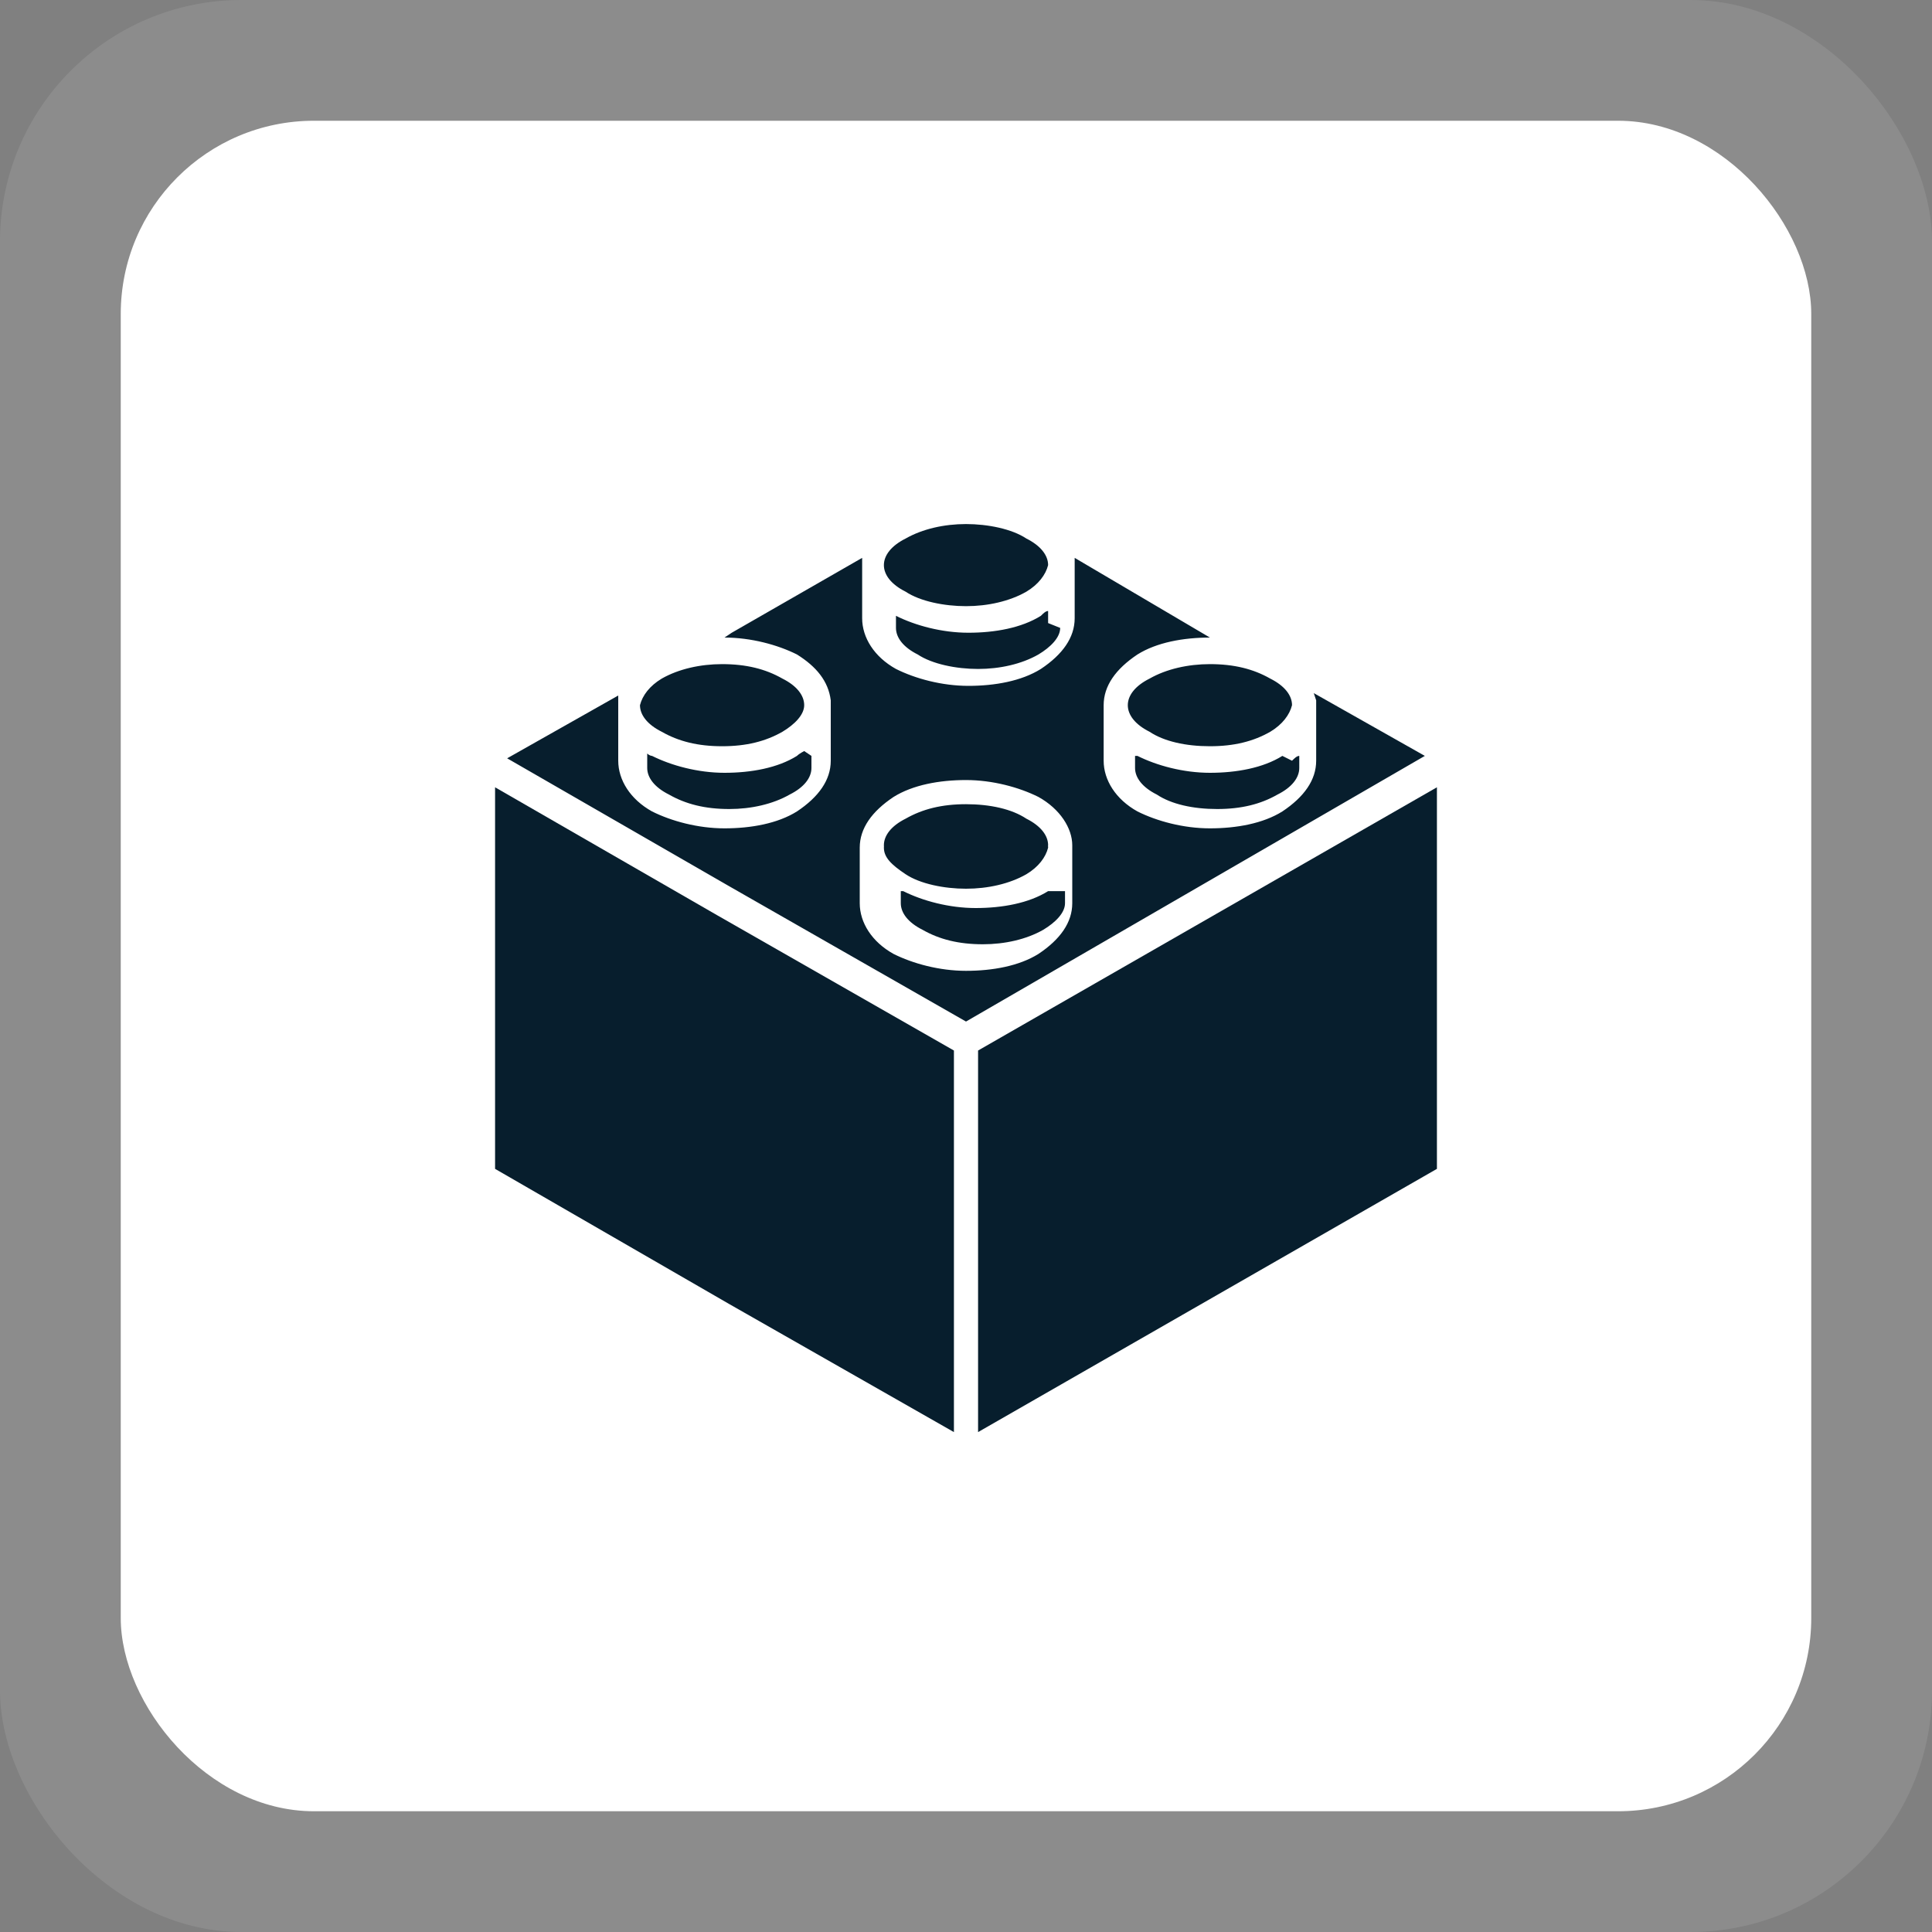
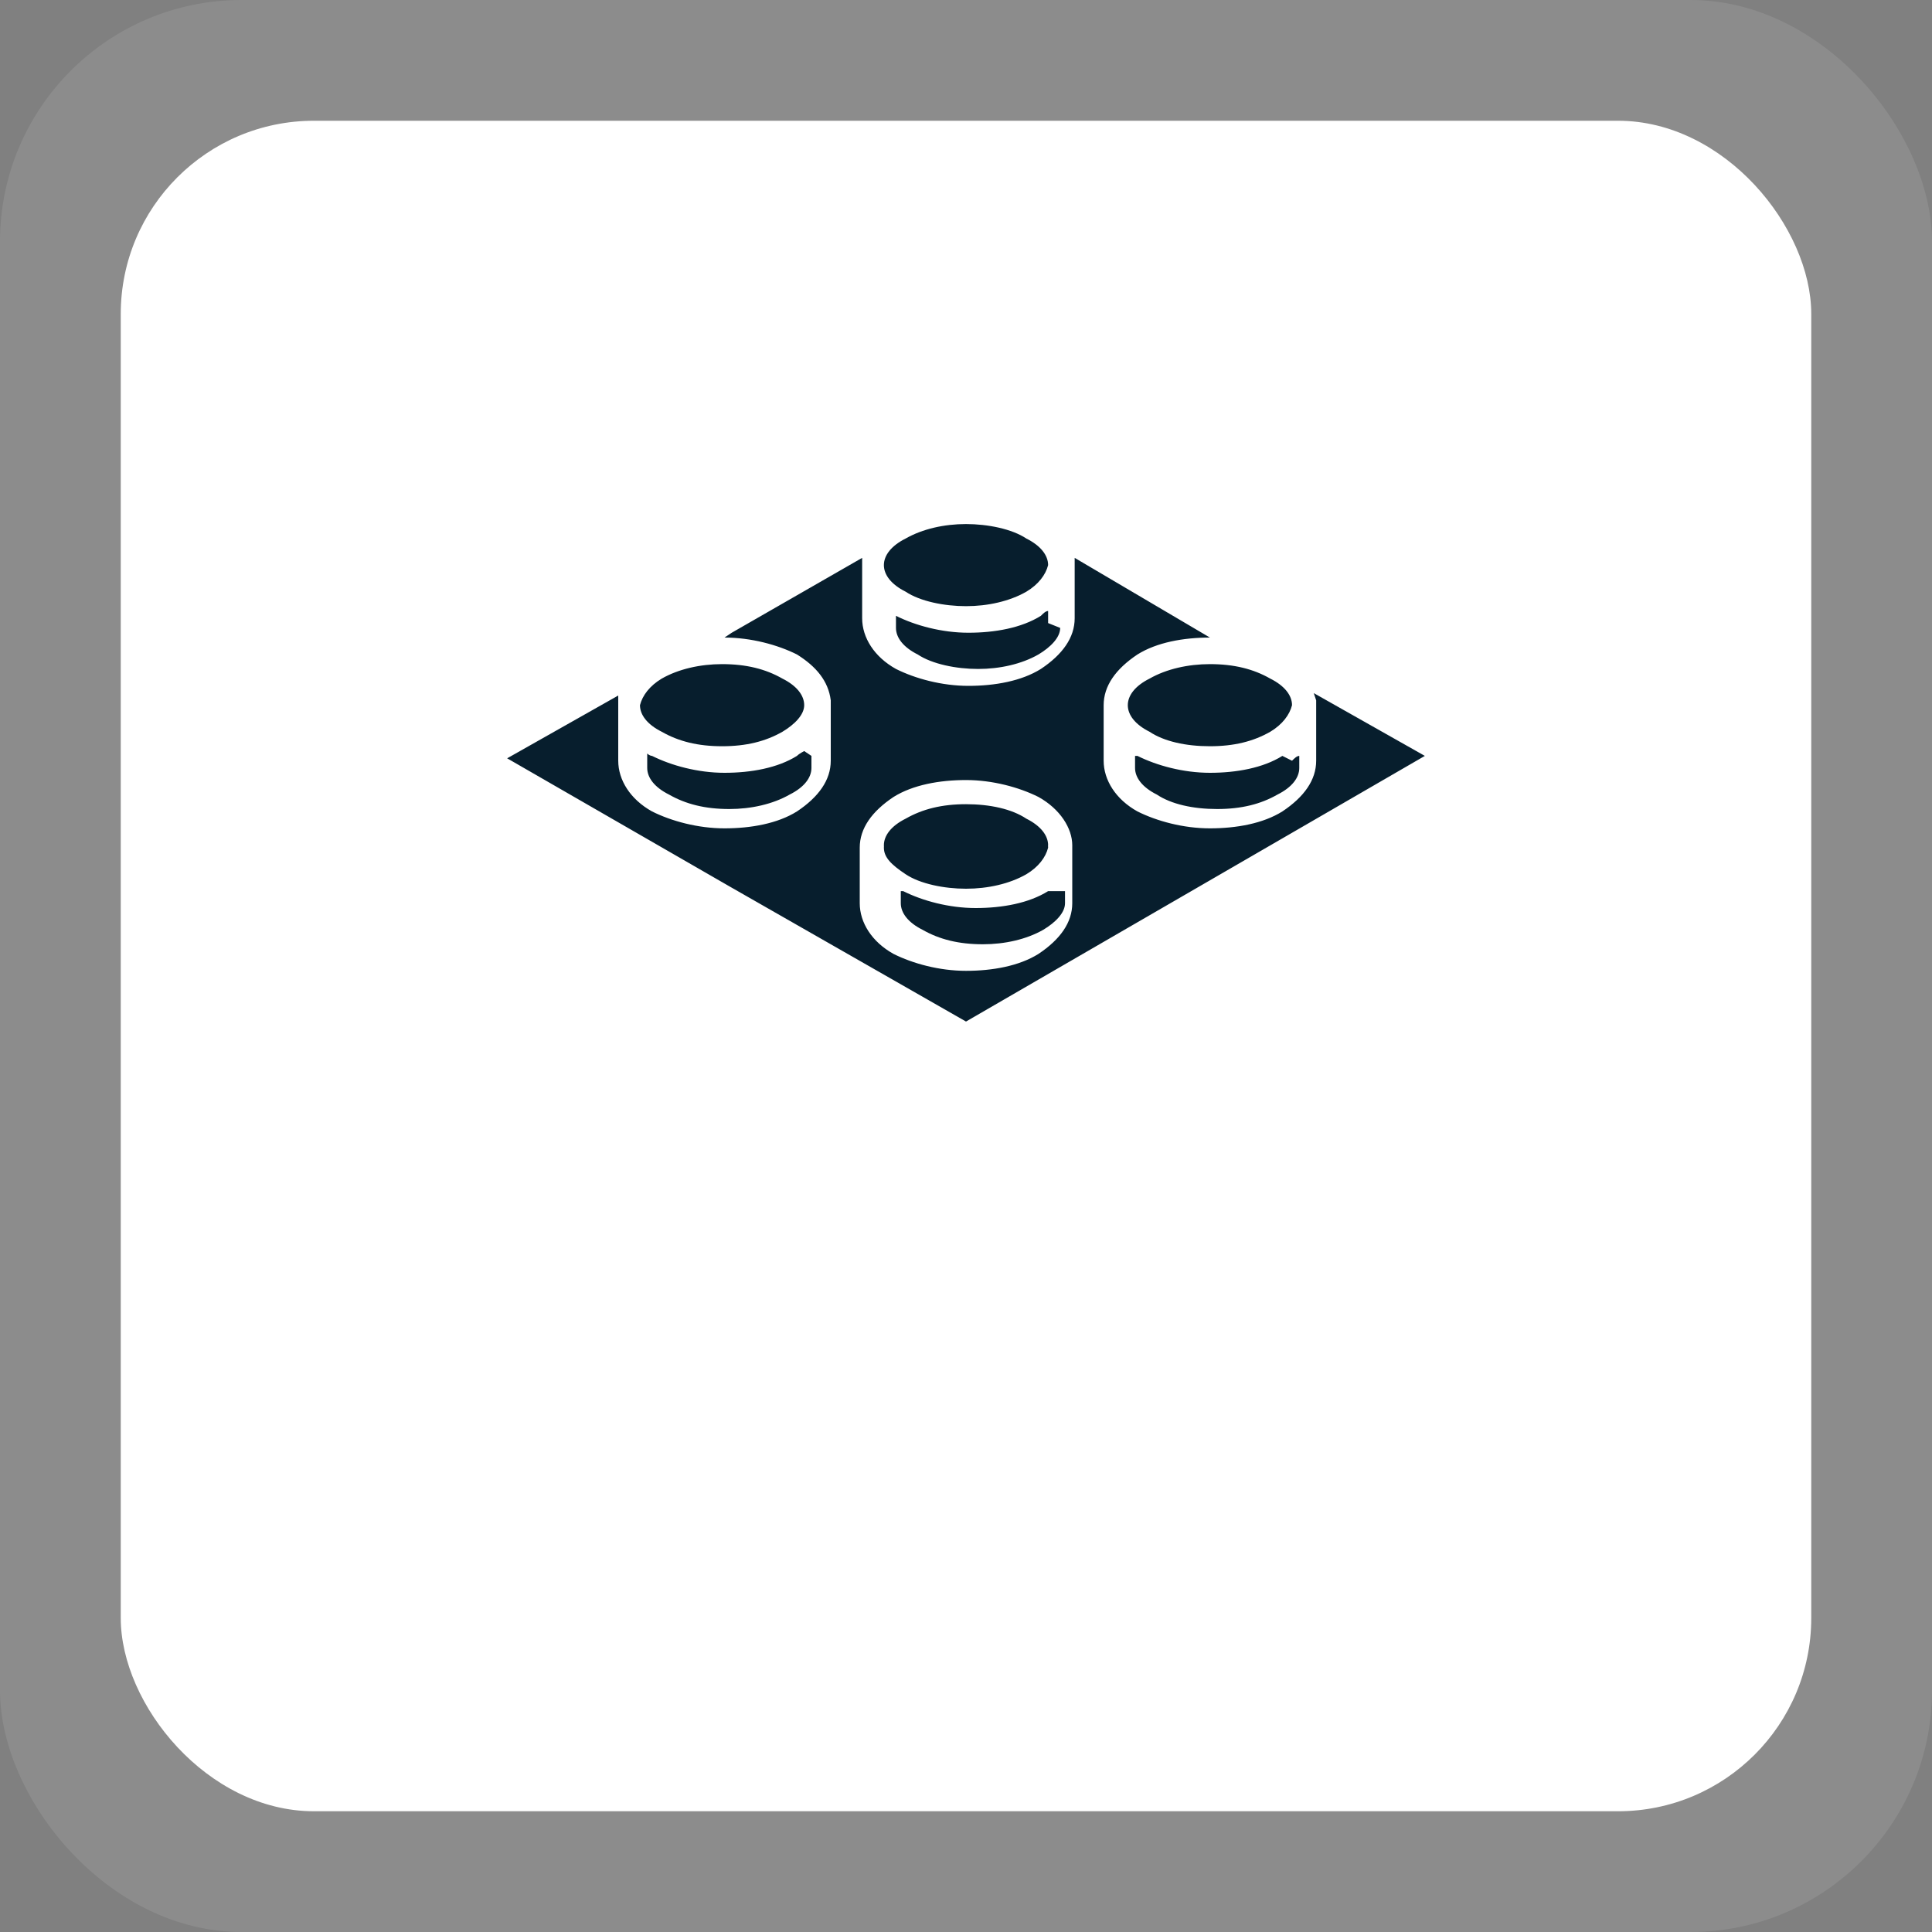
<svg xmlns="http://www.w3.org/2000/svg" id="Vrstva_1" version="1.1" viewBox="0 0 80 80">
  <rect x="0" y="0" width="80" height="80" fill="#808080" stroke="none" />
  <defs>
    <style>
      .st0, .st1 {
        fill: #fff;
      }

      .st2 {
        fill: #071e2d;
      }

      .st1 {
        opacity: .1;
      }
    </style>
  </defs>
  <rect class="st1" y="0" width="80" height="80" rx="10" ry="10" />
  <rect class="st0" x="5" y="5" width="70" height="70" rx="8" ry="8" />
  <g>
-     <polygon class="st2" points="39.5 43.5 39.5 59.3 30.2 54 20.5 48.4 20.5 32.6 29.7 37.9 39.5 43.5" />
    <path class="st2" d="M43.4,37.4v-.5s0,0,0,0c0,0,0,0,0,0,0,0,0,0,0,0,0,0,0,0,0,0,0,0,0,0,0,0,0,0,0,0,0,0,0,0,0,0,0,0,0,0,0,0,0,0-.8.5-1.9.7-3,.7s-2.2-.3-3-.7c0,0,0,0,0,0,0,0,0,0-.1,0,0,0,0,0,0,0,0,0,0,0,0,0,0,0,0,0,0,0,0,0,0,0,0,0,0,0,0,0,0,0v.5s0,0,0,0c0,.4.3.8.9,1.1.7.4,1.5.6,2.5.6.9,0,1.8-.2,2.5-.6.5-.3.9-.7.9-1.1,0,0,0,0,0,0ZM43.4,37.4v-.5s0,0,0,0c0,0,0,0,0,0,0,0,0,0,0,0,0,0,0,0,0,0,0,0,0,0,0,0,0,0,0,0,0,0,0,0,0,0,0,0,0,0,0,0,0,0-.8.5-1.9.7-3,.7s-2.2-.3-3-.7c0,0,0,0,0,0,0,0,0,0-.1,0,0,0,0,0,0,0,0,0,0,0,0,0,0,0,0,0,0,0,0,0,0,0,0,0,0,0,0,0,0,0v.5s0,0,0,0c0,.4.3.8.9,1.1.7.4,1.5.6,2.5.6.9,0,1.8-.2,2.5-.6.5-.3.9-.7.9-1.1,0,0,0,0,0,0ZM43.4,37.4v-.5s0,0,0,0c0,0,0,0,0,0,0,0,0,0,0,0,0,0,0,0,0,0,0,0,0,0,0,0,0,0,0,0,0,0,0,0,0,0,0,0,0,0,0,0,0,0-.8.5-1.9.7-3,.7s-2.2-.3-3-.7c0,0,0,0,0,0,0,0,0,0-.1,0,0,0,0,0,0,0,0,0,0,0,0,0,0,0,0,0,0,0,0,0,0,0,0,0,0,0,0,0,0,0v.5s0,0,0,0c0,.4.3.8.9,1.1.7.4,1.5.6,2.5.6.9,0,1.8-.2,2.5-.6.5-.3.9-.7.9-1.1,0,0,0,0,0,0ZM42.5,33.9c-.6-.4-1.5-.6-2.5-.6s-1.8.2-2.5.6c-.6.3-.9.7-.9,1.1s0,0,0,0c0,0,0,0,0,0,0,.4.3.7.9,1.1.6.4,1.6.6,2.5.6s1.8-.2,2.5-.6c.5-.3.8-.7.9-1.1,0,0,0,0,0,0,0,0,0,0,0,0,0-.4-.3-.8-.9-1.1ZM42.5,33.9c-.6-.4-1.5-.6-2.5-.6s-1.8.2-2.5.6c-.6.3-.9.7-.9,1.1s0,0,0,0c0,0,0,0,0,0,0,.4.3.7.9,1.1.6.4,1.6.6,2.5.6s1.8-.2,2.5-.6c.5-.3.8-.7.9-1.1,0,0,0,0,0,0,0,0,0,0,0,0,0-.4-.3-.8-.9-1.1ZM43.4,37.4v-.5s0,0,0,0c0,0,0,0,0,0,0,0,0,0,0,0,0,0,0,0,0,0,0,0,0,0,0,0,0,0,0,0,0,0,0,0,0,0,0,0,0,0,0,0,0,0-.8.5-1.9.7-3,.7s-2.2-.3-3-.7c0,0,0,0,0,0,0,0,0,0-.1,0,0,0,0,0,0,0,0,0,0,0,0,0,0,0,0,0,0,0,0,0,0,0,0,0,0,0,0,0,0,0v.5s0,0,0,0c0,.4.3.8.9,1.1.7.4,1.5.6,2.5.6.9,0,1.8-.2,2.5-.6.5-.3.9-.7.9-1.1,0,0,0,0,0,0ZM43.4,37.4v-.5s0,0,0,0c0,0,0,0,0,0,0,0,0,0,0,0,0,0,0,0,0,0,0,0,0,0,0,0,0,0,0,0,0,0,0,0,0,0,0,0,0,0,0,0,0,0-.8.5-1.9.7-3,.7s-2.2-.3-3-.7c0,0,0,0,0,0,0,0,0,0-.1,0,0,0,0,0,0,0,0,0,0,0,0,0,0,0,0,0,0,0,0,0,0,0,0,0,0,0,0,0,0,0v.5s0,0,0,0c0,.4.3.8.9,1.1.7.4,1.5.6,2.5.6.9,0,1.8-.2,2.5-.6.5-.3.9-.7.9-1.1,0,0,0,0,0,0ZM42.5,33.9c-.6-.4-1.5-.6-2.5-.6s-1.8.2-2.5.6c-.6.3-.9.7-.9,1.1s0,0,0,0c0,0,0,0,0,0,0,.4.3.7.9,1.1.6.4,1.6.6,2.5.6s1.8-.2,2.5-.6c.5-.3.8-.7.9-1.1,0,0,0,0,0,0,0,0,0,0,0,0,0-.4-.3-.8-.9-1.1ZM42.5,33.9c-.6-.4-1.5-.6-2.5-.6s-1.8.2-2.5.6c-.6.3-.9.7-.9,1.1s0,0,0,0c0,0,0,0,0,0,0,.4.3.7.9,1.1.6.4,1.6.6,2.5.6s1.8-.2,2.5-.6c.5-.3.8-.7.9-1.1,0,0,0,0,0,0,0,0,0,0,0,0,0-.4-.3-.8-.9-1.1ZM43.4,37.4v-.5s0,0,0,0c0,0,0,0,0,0,0,0,0,0,0,0,0,0,0,0,0,0,0,0,0,0,0,0,0,0,0,0,0,0,0,0,0,0,0,0,0,0,0,0,0,0-.8.5-1.9.7-3,.7s-2.2-.3-3-.7c0,0,0,0,0,0,0,0,0,0-.1,0,0,0,0,0,0,0,0,0,0,0,0,0,0,0,0,0,0,0,0,0,0,0,0,0,0,0,0,0,0,0v.5s0,0,0,0c0,.4.3.8.9,1.1.7.4,1.5.6,2.5.6.9,0,1.8-.2,2.5-.6.5-.3.9-.7.9-1.1,0,0,0,0,0,0ZM33.3,29.2h0c0-.4-.3-.8-.9-1.1-.7-.4-1.5-.6-2.5-.6-.9,0-1.8.2-2.5.6-.5.3-.8.7-.9,1.1,0,0,0,0,0,0,0,0,0,0,0,0,0,.4.3.8.9,1.1.7.4,1.5.6,2.5.6s1.8-.2,2.5-.6c.5-.3.9-.7.9-1.1s0,0,0,0ZM43.4,37.4v-.5s0,0,0,0c0,0,0,0,0,0,0,0,0,0,0,0,0,0,0,0,0,0,0,0,0,0,0,0,0,0,0,0,0,0,0,0,0,0,0,0,0,0,0,0,0,0-.8.5-1.9.7-3,.7s-2.2-.3-3-.7c0,0,0,0,0,0,0,0,0,0-.1,0,0,0,0,0,0,0,0,0,0,0,0,0,0,0,0,0,0,0,0,0,0,0,0,0,0,0,0,0,0,0v.5s0,0,0,0c0,.4.3.8.9,1.1.7.4,1.5.6,2.5.6.9,0,1.8-.2,2.5-.6.5-.3.9-.7.9-1.1,0,0,0,0,0,0ZM42.5,33.9c-.6-.4-1.5-.6-2.5-.6s-1.8.2-2.5.6c-.6.3-.9.7-.9,1.1s0,0,0,0c0,0,0,0,0,0,0,.4.3.7.9,1.1.6.4,1.6.6,2.5.6s1.8-.2,2.5-.6c.5-.3.8-.7.9-1.1,0,0,0,0,0,0,0,0,0,0,0,0,0-.4-.3-.8-.9-1.1ZM42.5,33.9c-.6-.4-1.5-.6-2.5-.6s-1.8.2-2.5.6c-.6.3-.9.7-.9,1.1s0,0,0,0c0,0,0,0,0,0,0,.4.3.7.9,1.1.6.4,1.6.6,2.5.6s1.8-.2,2.5-.6c.5-.3.8-.7.9-1.1,0,0,0,0,0,0,0,0,0,0,0,0,0-.4-.3-.8-.9-1.1ZM43.4,37.4v-.5s0,0,0,0c0,0,0,0,0,0,0,0,0,0,0,0,0,0,0,0,0,0,0,0,0,0,0,0,0,0,0,0,0,0,0,0,0,0,0,0,0,0,0,0,0,0-.8.5-1.9.7-3,.7s-2.2-.3-3-.7c0,0,0,0,0,0,0,0,0,0-.1,0,0,0,0,0,0,0,0,0,0,0,0,0,0,0,0,0,0,0,0,0,0,0,0,0,0,0,0,0,0,0v.5s0,0,0,0c0,.4.3.8.9,1.1.7.4,1.5.6,2.5.6.9,0,1.8-.2,2.5-.6.5-.3.9-.7.9-1.1,0,0,0,0,0,0ZM33.3,31.1c0,0-.2.1-.3.2-.8.5-1.9.7-3,.7s-2.2-.3-3-.7c0,0,0,0,0,0,0,0-.1,0-.2-.1,0,0,0,0,0,0,0,0,0,0,0,0,0,0,0,0,0,0,0,0,0,0,0,0v.6c0,.4.3.8.9,1.1.7.4,1.5.6,2.5.6h0c.9,0,1.8-.2,2.5-.6.6-.3.9-.7.9-1.1v-.5s0,0,0,0ZM43.4,37.4v-.5s0,0,0,0c0,0,0,0,0,0,0,0,0,0,0,0,0,0,0,0,0,0,0,0,0,0,0,0,0,0,0,0,0,0,0,0,0,0,0,0,0,0,0,0,0,0-.8.5-1.9.7-3,.7s-2.2-.3-3-.7c0,0,0,0,0,0,0,0,0,0-.1,0,0,0,0,0,0,0,0,0,0,0,0,0,0,0,0,0,0,0,0,0,0,0,0,0,0,0,0,0,0,0v.5s0,0,0,0c0,.4.3.8.9,1.1.7.4,1.5.6,2.5.6.9,0,1.8-.2,2.5-.6.5-.3.9-.7.9-1.1,0,0,0,0,0,0ZM42.5,33.9c-.6-.4-1.5-.6-2.5-.6s-1.8.2-2.5.6c-.6.3-.9.7-.9,1.1s0,0,0,0c0,0,0,0,0,0,0,.4.3.7.9,1.1.6.4,1.6.6,2.5.6s1.8-.2,2.5-.6c.5-.3.8-.7.9-1.1,0,0,0,0,0,0,0,0,0,0,0,0,0-.4-.3-.8-.9-1.1ZM42.5,33.9c-.6-.4-1.5-.6-2.5-.6s-1.8.2-2.5.6c-.6.3-.9.7-.9,1.1s0,0,0,0c0,0,0,0,0,0,0,.4.3.7.9,1.1.6.4,1.6.6,2.5.6s1.8-.2,2.5-.6c.5-.3.8-.7.9-1.1,0,0,0,0,0,0,0,0,0,0,0,0,0-.4-.3-.8-.9-1.1ZM43.4,37.4v-.5s0,0,0,0c0,0,0,0,0,0,0,0,0,0,0,0,0,0,0,0,0,0,0,0,0,0,0,0,0,0,0,0,0,0,0,0,0,0,0,0,0,0,0,0,0,0-.8.5-1.9.7-3,.7s-2.2-.3-3-.7c0,0,0,0,0,0,0,0,0,0-.1,0,0,0,0,0,0,0,0,0,0,0,0,0,0,0,0,0,0,0,0,0,0,0,0,0,0,0,0,0,0,0v.5s0,0,0,0c0,.4.3.8.9,1.1.7.4,1.5.6,2.5.6.9,0,1.8-.2,2.5-.6.5-.3.9-.7.9-1.1,0,0,0,0,0,0ZM33.3,31.1c0,0-.2.1-.3.2-.8.5-1.9.7-3,.7s-2.2-.3-3-.7c0,0,0,0,0,0,0,0-.1,0-.2-.1,0,0,0,0,0,0,0,0,0,0,0,0,0,0,0,0,0,0,0,0,0,0,0,0v.6c0,.4.3.8.9,1.1.7.4,1.5.6,2.5.6h0c.9,0,1.8-.2,2.5-.6.6-.3.9-.7.9-1.1v-.5s0,0,0,0ZM33.3,29.2h0c0-.4-.3-.8-.9-1.1-.7-.4-1.5-.6-2.5-.6-.9,0-1.8.2-2.5.6-.5.3-.8.7-.9,1.1,0,0,0,0,0,0,0,0,0,0,0,0,0,.4.3.8.9,1.1.7.4,1.5.6,2.5.6s1.8-.2,2.5-.6c.5-.3.9-.7.9-1.1s0,0,0,0ZM43.4,37.4v-.5s0,0,0,0c0,0,0,0,0,0,0,0,0,0,0,0,0,0,0,0,0,0,0,0,0,0,0,0,0,0,0,0,0,0,0,0,0,0,0,0,0,0,0,0,0,0-.8.5-1.9.7-3,.7s-2.2-.3-3-.7c0,0,0,0,0,0,0,0,0,0-.1,0,0,0,0,0,0,0,0,0,0,0,0,0,0,0,0,0,0,0,0,0,0,0,0,0,0,0,0,0,0,0v.5s0,0,0,0c0,.4.3.8.9,1.1.7.4,1.5.6,2.5.6.9,0,1.8-.2,2.5-.6.5-.3.9-.7.9-1.1,0,0,0,0,0,0ZM42.5,33.9c-.6-.4-1.5-.6-2.5-.6s-1.8.2-2.5.6c-.6.3-.9.7-.9,1.1s0,0,0,0c0,0,0,0,0,0,0,.4.3.7.9,1.1.6.4,1.6.6,2.5.6s1.8-.2,2.5-.6c.5-.3.8-.7.9-1.1,0,0,0,0,0,0,0,0,0,0,0,0,0-.4-.3-.8-.9-1.1ZM42.5,33.9c-.6-.4-1.5-.6-2.5-.6s-1.8.2-2.5.6c-.6.3-.9.7-.9,1.1s0,0,0,0c0,0,0,0,0,0,0,.4.3.7.9,1.1.6.4,1.6.6,2.5.6s1.8-.2,2.5-.6c.5-.3.8-.7.9-1.1,0,0,0,0,0,0,0,0,0,0,0,0,0-.4-.3-.8-.9-1.1ZM43.4,37.4v-.5s0,0,0,0c0,0,0,0,0,0,0,0,0,0,0,0,0,0,0,0,0,0,0,0,0,0,0,0,0,0,0,0,0,0,0,0,0,0,0,0,0,0,0,0,0,0-.8.5-1.9.7-3,.7s-2.2-.3-3-.7c0,0,0,0,0,0,0,0,0,0-.1,0,0,0,0,0,0,0,0,0,0,0,0,0,0,0,0,0,0,0,0,0,0,0,0,0,0,0,0,0,0,0v.5s0,0,0,0c0,.4.3.8.9,1.1.7.4,1.5.6,2.5.6.9,0,1.8-.2,2.5-.6.5-.3.9-.7.9-1.1,0,0,0,0,0,0ZM40,20.7h0s0,0,0,0h0ZM43.4,37.4v-.5s0,0,0,0c0,0,0,0,0,0,0,0,0,0,0,0,0,0,0,0,0,0,0,0,0,0,0,0,0,0,0,0,0,0,0,0,0,0,0,0,0,0,0,0,0,0-.8.5-1.9.7-3,.7s-2.2-.3-3-.7c0,0,0,0,0,0,0,0,0,0-.1,0,0,0,0,0,0,0,0,0,0,0,0,0,0,0,0,0,0,0,0,0,0,0,0,0,0,0,0,0,0,0v.5s0,0,0,0c0,.4.3.8.9,1.1.7.4,1.5.6,2.5.6.9,0,1.8-.2,2.5-.6.5-.3.9-.7.9-1.1,0,0,0,0,0,0ZM43.4,25.8v-.5c-.1,0-.2.1-.3.2-.8.5-1.9.7-3,.7s-2.2-.3-3-.7c0,0,0,0,0,0,0,0,0,0,0,0,0,0,0,0,0,0,0,0,0,0,0,0,0,0,0,0,0,0,0,0,0,0,0,0,0,0,0,0,0,0v.5s0,0,0,0c0,.4.3.8.9,1.1.6.4,1.6.6,2.5.6s1.8-.2,2.5-.6c.5-.3.9-.7.9-1.1,0,0,0,0,0,0ZM42.5,33.9c-.6-.4-1.5-.6-2.5-.6s-1.8.2-2.5.6c-.6.3-.9.7-.9,1.1s0,0,0,0c0,0,0,0,0,0,0,.4.3.7.9,1.1.6.4,1.6.6,2.5.6s1.8-.2,2.5-.6c.5-.3.8-.7.9-1.1,0,0,0,0,0,0,0,0,0,0,0,0,0-.4-.3-.8-.9-1.1ZM42.5,22.3s0,0,0,0c-.6-.4-1.6-.6-2.5-.6s-1.8.2-2.5.6c0,0,0,0,0,0-.6.3-.9.7-.9,1.1s0,0,0,0c0,0,0,0,0,0,0,.4.3.8.9,1.1.6.4,1.6.6,2.5.6s1.8-.2,2.5-.6c.5-.3.8-.7.9-1.1,0,0,0,0,0,0,0,0,0,0,0,0,0-.4-.3-.8-.9-1.1ZM36.6,35.1c0,.4.3.7.9,1.1.6.4,1.6.6,2.5.6s1.8-.2,2.5-.6c.5-.3.8-.7.9-1.1,0,0,0,0,0,0,0,0,0,0,0,0,0-.4-.3-.8-.9-1.1-.6-.4-1.5-.6-2.5-.6s-1.8.2-2.5.6c-.6.3-.9.7-.9,1.1s0,0,0,0c0,0,0,0,0,0ZM43.4,36.9s0,0,0,0c0,0,0,0,0,0,0,0,0,0,0,0,0,0,0,0,0,0,0,0,0,0,0,0,0,0,0,0,0,0,0,0,0,0,0,0,0,0,0,0,0,0-.8.5-1.9.7-3,.7s-2.2-.3-3-.7c0,0,0,0,0,0,0,0,0,0-.1,0,0,0,0,0,0,0,0,0,0,0,0,0,0,0,0,0,0,0,0,0,0,0,0,0,0,0,0,0,0,0v.5s0,0,0,0c0,.4.3.8.9,1.1.7.4,1.5.6,2.5.6.9,0,1.8-.2,2.5-.6.5-.3.9-.7.9-1.1,0,0,0,0,0,0v-.5ZM54.5,29c0,0,0,.2,0,.2s0,0,0,.1v2.2s0,0,0,0c0,.8-.5,1.5-1.4,2.1-.8.5-1.9.7-3,.7s-2.2-.3-3-.7c-.9-.5-1.4-1.3-1.4-2.1s0,0,0,0v-2.2s0,0,0-.1c0-.8.5-1.5,1.4-2.1.8-.5,1.9-.7,3-.7h0l-5.6-3.3c0,0,0,.2,0,.2,0,0,0,0,0,0,0,0,0,0,0,.1v2.2s0,0,0,0c0,.8-.5,1.5-1.4,2.1-.8.5-1.9.7-3,.7s-2.2-.3-3-.7c-.9-.5-1.4-1.3-1.4-2.1s0,0,0,0v-2.2s0,0,0-.1c0,0,0-.2,0-.2l-5.4,3.1-.3.2h0c1.1,0,2.2.3,3,.7.8.5,1.3,1.1,1.4,1.9h0s0,0,0,0c0,0,0,0,0,.1v2.4c0,.8-.5,1.5-1.4,2.1-.8.5-1.9.7-3,.7s0,0,0,0c-1.1,0-2.2-.3-3-.7-.9-.5-1.4-1.3-1.4-2.1v-2.4s0,0,0,0c0,0,0-.2,0-.3h0s0,0,0,0h0s-4.6,2.6-4.6,2.6l9.2,5.3,9.8,5.6,19-11-4.6-2.6ZM44.4,37.4c0,.8-.5,1.5-1.4,2.1-.8.5-1.9.7-3,.7h0c-1.1,0-2.2-.3-3-.7-.9-.5-1.4-1.3-1.4-2.1s0,0,0,0v-2.2s0,0,0-.1c0-.8.5-1.5,1.4-2.1.8-.5,1.9-.7,3-.7s2.2.3,3,.7c.9.5,1.4,1.3,1.4,2,0,0,0,0,0,0,0,0,0,0,0,.1v2.2s0,0,0,0ZM47.6,28.1c-.6.3-.9.7-.9,1.1s0,0,0,0c0,0,0,0,0,0,0,.4.3.8.9,1.1.6.4,1.5.6,2.5.6s1.8-.2,2.5-.6c.5-.3.8-.7.9-1.1,0,0,0,0,0,0,0,0,0,0,0,0,0-.4-.3-.8-.9-1.1-.7-.4-1.5-.6-2.5-.6-.9,0-1.8.2-2.5.6ZM53.1,31.3c-.8.5-1.9.7-3,.7s-2.2-.3-3-.7c0,0,0,0,0,0,0,0,0,0,0,0,0,0,0,0-.1,0,0,0,0,0,0,0,0,0,0,0,0,0,0,0,0,0,0,0v.5s0,0,0,0c0,.4.3.8.9,1.1.6.4,1.5.6,2.5.6s1.8-.2,2.5-.6c.6-.3.9-.7.9-1.1,0,0,0,0,0,0v-.5c-.1,0-.2.1-.3.2ZM42.5,33.9c-.6-.4-1.5-.6-2.5-.6s-1.8.2-2.5.6c-.6.3-.9.7-.9,1.1s0,0,0,0c0,0,0,0,0,0,0,.4.3.7.9,1.1.6.4,1.6.6,2.5.6s1.8-.2,2.5-.6c.5-.3.8-.7.9-1.1,0,0,0,0,0,0,0,0,0,0,0,0,0-.4-.3-.8-.9-1.1ZM43.4,36.9s0,0,0,0c0,0,0,0,0,0,0,0,0,0,0,0,0,0,0,0,0,0,0,0,0,0,0,0,0,0,0,0,0,0,0,0,0,0,0,0,0,0,0,0,0,0-.8.5-1.9.7-3,.7s-2.2-.3-3-.7c0,0,0,0,0,0,0,0,0,0-.1,0,0,0,0,0,0,0,0,0,0,0,0,0,0,0,0,0,0,0,0,0,0,0,0,0,0,0,0,0,0,0v.5s0,0,0,0c0,.4.3.8.9,1.1.7.4,1.5.6,2.5.6.9,0,1.8-.2,2.5-.6.5-.3.9-.7.9-1.1,0,0,0,0,0,0v-.5ZM43.4,37.4v-.5s0,0,0,0c0,0,0,0,0,0,0,0,0,0,0,0,0,0,0,0,0,0,0,0,0,0,0,0,0,0,0,0,0,0,0,0,0,0,0,0,0,0,0,0,0,0-.8.5-1.9.7-3,.7s-2.2-.3-3-.7c0,0,0,0,0,0,0,0,0,0-.1,0,0,0,0,0,0,0,0,0,0,0,0,0,0,0,0,0,0,0,0,0,0,0,0,0,0,0,0,0,0,0v.5s0,0,0,0c0,.4.3.8.9,1.1.7.4,1.5.6,2.5.6.9,0,1.8-.2,2.5-.6.5-.3.9-.7.9-1.1,0,0,0,0,0,0ZM42.5,33.9c-.6-.4-1.5-.6-2.5-.6s-1.8.2-2.5.6c-.6.3-.9.7-.9,1.1s0,0,0,0c0,0,0,0,0,0,0,.4.3.7.9,1.1.6.4,1.6.6,2.5.6s1.8-.2,2.5-.6c.5-.3.8-.7.9-1.1,0,0,0,0,0,0,0,0,0,0,0,0,0-.4-.3-.8-.9-1.1ZM42.5,33.9c-.6-.4-1.5-.6-2.5-.6s-1.8.2-2.5.6c-.6.3-.9.7-.9,1.1s0,0,0,0c0,0,0,0,0,0,0,.4.3.7.9,1.1.6.4,1.6.6,2.5.6s1.8-.2,2.5-.6c.5-.3.8-.7.9-1.1,0,0,0,0,0,0,0,0,0,0,0,0,0-.4-.3-.8-.9-1.1ZM43.4,37.4v-.5s0,0,0,0c0,0,0,0,0,0,0,0,0,0,0,0,0,0,0,0,0,0,0,0,0,0,0,0,0,0,0,0,0,0,0,0,0,0,0,0,0,0,0,0,0,0-.8.5-1.9.7-3,.7s-2.2-.3-3-.7c0,0,0,0,0,0,0,0,0,0-.1,0,0,0,0,0,0,0,0,0,0,0,0,0,0,0,0,0,0,0,0,0,0,0,0,0,0,0,0,0,0,0v.5s0,0,0,0c0,.4.3.8.9,1.1.7.4,1.5.6,2.5.6.9,0,1.8-.2,2.5-.6.5-.3.9-.7.9-1.1,0,0,0,0,0,0ZM43.4,37.4v-.5s0,0,0,0c0,0,0,0,0,0,0,0,0,0,0,0,0,0,0,0,0,0,0,0,0,0,0,0,0,0,0,0,0,0,0,0,0,0,0,0,0,0,0,0,0,0-.8.5-1.9.7-3,.7s-2.2-.3-3-.7c0,0,0,0,0,0,0,0,0,0-.1,0,0,0,0,0,0,0,0,0,0,0,0,0,0,0,0,0,0,0,0,0,0,0,0,0,0,0,0,0,0,0v.5s0,0,0,0c0,.4.3.8.9,1.1.7.4,1.5.6,2.5.6.9,0,1.8-.2,2.5-.6.5-.3.9-.7.9-1.1,0,0,0,0,0,0ZM42.5,33.9c-.6-.4-1.5-.6-2.5-.6s-1.8.2-2.5.6c-.6.3-.9.7-.9,1.1s0,0,0,0c0,0,0,0,0,0,0,.4.3.7.9,1.1.6.4,1.6.6,2.5.6s1.8-.2,2.5-.6c.5-.3.8-.7.9-1.1,0,0,0,0,0,0,0,0,0,0,0,0,0-.4-.3-.8-.9-1.1ZM42.5,33.9c-.6-.4-1.5-.6-2.5-.6s-1.8.2-2.5.6c-.6.3-.9.7-.9,1.1s0,0,0,0c0,0,0,0,0,0,0,.4.3.7.9,1.1.6.4,1.6.6,2.5.6s1.8-.2,2.5-.6c.5-.3.8-.7.9-1.1,0,0,0,0,0,0,0,0,0,0,0,0,0-.4-.3-.8-.9-1.1ZM43.4,37.4v-.5s0,0,0,0c0,0,0,0,0,0,0,0,0,0,0,0,0,0,0,0,0,0,0,0,0,0,0,0,0,0,0,0,0,0,0,0,0,0,0,0,0,0,0,0,0,0-.8.5-1.9.7-3,.7s-2.2-.3-3-.7c0,0,0,0,0,0,0,0,0,0-.1,0,0,0,0,0,0,0,0,0,0,0,0,0,0,0,0,0,0,0,0,0,0,0,0,0,0,0,0,0,0,0v.5s0,0,0,0c0,.4.3.8.9,1.1.7.4,1.5.6,2.5.6.9,0,1.8-.2,2.5-.6.5-.3.9-.7.9-1.1,0,0,0,0,0,0ZM33.3,31.1c0,0-.2.1-.3.2-.8.5-1.9.7-3,.7s-2.2-.3-3-.7c0,0,0,0,0,0,0,0-.1,0-.2-.1,0,0,0,0,0,0,0,0,0,0,0,0,0,0,0,0,0,0,0,0,0,0,0,0v.6c0,.4.3.8.9,1.1.7.4,1.5.6,2.5.6h0c.9,0,1.8-.2,2.5-.6.6-.3.9-.7.9-1.1v-.5s0,0,0,0ZM33.3,31.1c0,0-.2.1-.3.2-.8.5-1.9.7-3,.7s-2.2-.3-3-.7c0,0,0,0,0,0,0,0-.1,0-.2-.1,0,0,0,0,0,0,0,0,0,0,0,0,0,0,0,0,0,0,0,0,0,0,0,0v.6c0,.4.3.8.9,1.1.7.4,1.5.6,2.5.6h0c.9,0,1.8-.2,2.5-.6.6-.3.9-.7.9-1.1v-.5s0,0,0,0ZM43.4,37.4v-.5s0,0,0,0c0,0,0,0,0,0,0,0,0,0,0,0,0,0,0,0,0,0,0,0,0,0,0,0,0,0,0,0,0,0,0,0,0,0,0,0,0,0,0,0,0,0-.8.5-1.9.7-3,.7s-2.2-.3-3-.7c0,0,0,0,0,0,0,0,0,0-.1,0,0,0,0,0,0,0,0,0,0,0,0,0,0,0,0,0,0,0,0,0,0,0,0,0,0,0,0,0,0,0v.5s0,0,0,0c0,.4.3.8.9,1.1.7.4,1.5.6,2.5.6.9,0,1.8-.2,2.5-.6.5-.3.9-.7.9-1.1,0,0,0,0,0,0ZM42.5,33.9c-.6-.4-1.5-.6-2.5-.6s-1.8.2-2.5.6c-.6.3-.9.7-.9,1.1s0,0,0,0c0,0,0,0,0,0,0,.4.3.7.9,1.1.6.4,1.6.6,2.5.6s1.8-.2,2.5-.6c.5-.3.8-.7.9-1.1,0,0,0,0,0,0,0,0,0,0,0,0,0-.4-.3-.8-.9-1.1ZM42.5,33.9c-.6-.4-1.5-.6-2.5-.6s-1.8.2-2.5.6c-.6.3-.9.7-.9,1.1s0,0,0,0c0,0,0,0,0,0,0,.4.3.7.9,1.1.6.4,1.6.6,2.5.6s1.8-.2,2.5-.6c.5-.3.8-.7.9-1.1,0,0,0,0,0,0,0,0,0,0,0,0,0-.4-.3-.8-.9-1.1ZM43.4,37.4v-.5s0,0,0,0c0,0,0,0,0,0,0,0,0,0,0,0,0,0,0,0,0,0,0,0,0,0,0,0,0,0,0,0,0,0,0,0,0,0,0,0,0,0,0,0,0,0-.8.5-1.9.7-3,.7s-2.2-.3-3-.7c0,0,0,0,0,0,0,0,0,0-.1,0,0,0,0,0,0,0,0,0,0,0,0,0,0,0,0,0,0,0,0,0,0,0,0,0,0,0,0,0,0,0v.5s0,0,0,0c0,.4.3.8.9,1.1.7.4,1.5.6,2.5.6.9,0,1.8-.2,2.5-.6.5-.3.9-.7.9-1.1,0,0,0,0,0,0ZM33.3,31.1c0,0-.2.1-.3.2-.8.5-1.9.7-3,.7s-2.2-.3-3-.7c0,0,0,0,0,0,0,0-.1,0-.2-.1,0,0,0,0,0,0,0,0,0,0,0,0,0,0,0,0,0,0,0,0,0,0,0,0v.6c0,.4.3.8.9,1.1.7.4,1.5.6,2.5.6h0c.9,0,1.8-.2,2.5-.6.6-.3.9-.7.9-1.1v-.5s0,0,0,0ZM33.3,29.2h0c0-.4-.3-.8-.9-1.1-.7-.4-1.5-.6-2.5-.6-.9,0-1.8.2-2.5.6-.5.3-.8.7-.9,1.1,0,0,0,0,0,0,0,0,0,0,0,0,0,.4.3.8.9,1.1.7.4,1.5.6,2.5.6s1.8-.2,2.5-.6c.5-.3.9-.7.9-1.1s0,0,0,0ZM43.4,37.4v-.5s0,0,0,0c0,0,0,0,0,0,0,0,0,0,0,0,0,0,0,0,0,0,0,0,0,0,0,0,0,0,0,0,0,0,0,0,0,0,0,0,0,0,0,0,0,0-.8.5-1.9.7-3,.7s-2.2-.3-3-.7c0,0,0,0,0,0,0,0,0,0-.1,0,0,0,0,0,0,0,0,0,0,0,0,0,0,0,0,0,0,0,0,0,0,0,0,0,0,0,0,0,0,0v.5s0,0,0,0c0,.4.3.8.9,1.1.7.4,1.5.6,2.5.6.9,0,1.8-.2,2.5-.6.5-.3.9-.7.9-1.1,0,0,0,0,0,0ZM42.5,33.9c-.6-.4-1.5-.6-2.5-.6s-1.8.2-2.5.6c-.6.3-.9.7-.9,1.1s0,0,0,0c0,0,0,0,0,0,0,.4.3.7.9,1.1.6.4,1.6.6,2.5.6s1.8-.2,2.5-.6c.5-.3.8-.7.9-1.1,0,0,0,0,0,0,0,0,0,0,0,0,0-.4-.3-.8-.9-1.1ZM42.5,33.9c-.6-.4-1.5-.6-2.5-.6s-1.8.2-2.5.6c-.6.3-.9.7-.9,1.1s0,0,0,0c0,0,0,0,0,0,0,.4.3.7.9,1.1.6.4,1.6.6,2.5.6s1.8-.2,2.5-.6c.5-.3.8-.7.9-1.1,0,0,0,0,0,0,0,0,0,0,0,0,0-.4-.3-.8-.9-1.1ZM43.4,37.4v-.5s0,0,0,0c0,0,0,0,0,0,0,0,0,0,0,0,0,0,0,0,0,0,0,0,0,0,0,0,0,0,0,0,0,0,0,0,0,0,0,0,0,0,0,0,0,0-.8.5-1.9.7-3,.7s-2.2-.3-3-.7c0,0,0,0,0,0,0,0,0,0-.1,0,0,0,0,0,0,0,0,0,0,0,0,0,0,0,0,0,0,0,0,0,0,0,0,0,0,0,0,0,0,0v.5s0,0,0,0c0,.4.3.8.9,1.1.7.4,1.5.6,2.5.6.9,0,1.8-.2,2.5-.6.5-.3.9-.7.9-1.1,0,0,0,0,0,0ZM33.3,29.2h0c0-.4-.3-.8-.9-1.1-.7-.4-1.5-.6-2.5-.6-.9,0-1.8.2-2.5.6-.5.3-.8.7-.9,1.1,0,0,0,0,0,0,0,0,0,0,0,0,0,.4.3.8.9,1.1.7.4,1.5.6,2.5.6s1.8-.2,2.5-.6c.5-.3.9-.7.9-1.1s0,0,0,0ZM43.4,37.4v-.5s0,0,0,0c0,0,0,0,0,0,0,0,0,0,0,0,0,0,0,0,0,0,0,0,0,0,0,0,0,0,0,0,0,0,0,0,0,0,0,0,0,0,0,0,0,0-.8.5-1.9.7-3,.7s-2.2-.3-3-.7c0,0,0,0,0,0,0,0,0,0-.1,0,0,0,0,0,0,0,0,0,0,0,0,0,0,0,0,0,0,0,0,0,0,0,0,0,0,0,0,0,0,0v.5s0,0,0,0c0,.4.3.8.9,1.1.7.4,1.5.6,2.5.6.9,0,1.8-.2,2.5-.6.5-.3.9-.7.9-1.1,0,0,0,0,0,0ZM42.5,33.9c-.6-.4-1.5-.6-2.5-.6s-1.8.2-2.5.6c-.6.3-.9.7-.9,1.1s0,0,0,0c0,0,0,0,0,0,0,.4.3.7.9,1.1.6.4,1.6.6,2.5.6s1.8-.2,2.5-.6c.5-.3.8-.7.9-1.1,0,0,0,0,0,0,0,0,0,0,0,0,0-.4-.3-.8-.9-1.1ZM42.5,33.9c-.6-.4-1.5-.6-2.5-.6s-1.8.2-2.5.6c-.6.3-.9.7-.9,1.1s0,0,0,0c0,0,0,0,0,0,0,.4.3.7.9,1.1.6.4,1.6.6,2.5.6s1.8-.2,2.5-.6c.5-.3.8-.7.9-1.1,0,0,0,0,0,0,0,0,0,0,0,0,0-.4-.3-.8-.9-1.1ZM43.4,37.4v-.5s0,0,0,0c0,0,0,0,0,0,0,0,0,0,0,0,0,0,0,0,0,0,0,0,0,0,0,0,0,0,0,0,0,0,0,0,0,0,0,0,0,0,0,0,0,0-.8.5-1.9.7-3,.7s-2.2-.3-3-.7c0,0,0,0,0,0,0,0,0,0-.1,0,0,0,0,0,0,0,0,0,0,0,0,0,0,0,0,0,0,0,0,0,0,0,0,0,0,0,0,0,0,0v.5s0,0,0,0c0,.4.3.8.9,1.1.7.4,1.5.6,2.5.6.9,0,1.8-.2,2.5-.6.5-.3.9-.7.9-1.1,0,0,0,0,0,0ZM43.4,37.4v-.5s0,0,0,0c0,0,0,0,0,0,0,0,0,0,0,0,0,0,0,0,0,0,0,0,0,0,0,0,0,0,0,0,0,0,0,0,0,0,0,0,0,0,0,0,0,0-.8.5-1.9.7-3,.7s-2.2-.3-3-.7c0,0,0,0,0,0,0,0,0,0-.1,0,0,0,0,0,0,0,0,0,0,0,0,0,0,0,0,0,0,0,0,0,0,0,0,0,0,0,0,0,0,0v.5s0,0,0,0c0,.4.3.8.9,1.1.7.4,1.5.6,2.5.6.9,0,1.8-.2,2.5-.6.5-.3.9-.7.9-1.1,0,0,0,0,0,0ZM42.5,33.9c-.6-.4-1.5-.6-2.5-.6s-1.8.2-2.5.6c-.6.3-.9.7-.9,1.1s0,0,0,0c0,0,0,0,0,0,0,.4.3.7.9,1.1.6.4,1.6.6,2.5.6s1.8-.2,2.5-.6c.5-.3.8-.7.9-1.1,0,0,0,0,0,0,0,0,0,0,0,0,0-.4-.3-.8-.9-1.1ZM42.5,33.9c-.6-.4-1.5-.6-2.5-.6s-1.8.2-2.5.6c-.6.3-.9.7-.9,1.1s0,0,0,0c0,0,0,0,0,0,0,.4.3.7.9,1.1.6.4,1.6.6,2.5.6s1.8-.2,2.5-.6c.5-.3.8-.7.9-1.1,0,0,0,0,0,0,0,0,0,0,0,0,0-.4-.3-.8-.9-1.1ZM43.4,37.4v-.5s0,0,0,0c0,0,0,0,0,0,0,0,0,0,0,0,0,0,0,0,0,0,0,0,0,0,0,0,0,0,0,0,0,0,0,0,0,0,0,0,0,0,0,0,0,0-.8.5-1.9.7-3,.7s-2.2-.3-3-.7c0,0,0,0,0,0,0,0,0,0-.1,0,0,0,0,0,0,0,0,0,0,0,0,0,0,0,0,0,0,0,0,0,0,0,0,0,0,0,0,0,0,0v.5s0,0,0,0c0,.4.3.8.9,1.1.7.4,1.5.6,2.5.6.9,0,1.8-.2,2.5-.6.5-.3.9-.7.9-1.1,0,0,0,0,0,0ZM43.4,37.4v-.5s0,0,0,0c0,0,0,0,0,0,0,0,0,0,0,0,0,0,0,0,0,0,0,0,0,0,0,0,0,0,0,0,0,0,0,0,0,0,0,0,0,0,0,0,0,0-.8.5-1.9.7-3,.7s-2.2-.3-3-.7c0,0,0,0,0,0,0,0,0,0-.1,0,0,0,0,0,0,0,0,0,0,0,0,0,0,0,0,0,0,0,0,0,0,0,0,0,0,0,0,0,0,0v.5s0,0,0,0c0,.4.3.8.9,1.1.7.4,1.5.6,2.5.6.9,0,1.8-.2,2.5-.6.5-.3.9-.7.9-1.1,0,0,0,0,0,0Z" />
-     <polygon class="st2" points="59.5 32.6 59.5 48.4 40.5 59.3 40.5 43.5 59.5 32.6" />
-     <path class="st2" d="M25.6,29h0s0,.1,0,.2c0,0,0,0,0,0h0c0-.1,0-.1,0-.2h0s0,0,0,0h0Z" />
-     <path class="st2" d="M34.4,29.2h0s0,0,0,0c0,0,0,0,0,0,0,0,0,0,0,0Z" />
-     <path class="st2" d="M25.6,29h0s0,0,0,0h0s0,0,0,0c0,0,0,0,0,0,0,0,0-.2,0-.3h0Z" />
    <path class="st2" d="M36.7,25.3h0s0,0,0,0c0,0,0,0,0,0Z" />
  </g>
</svg>